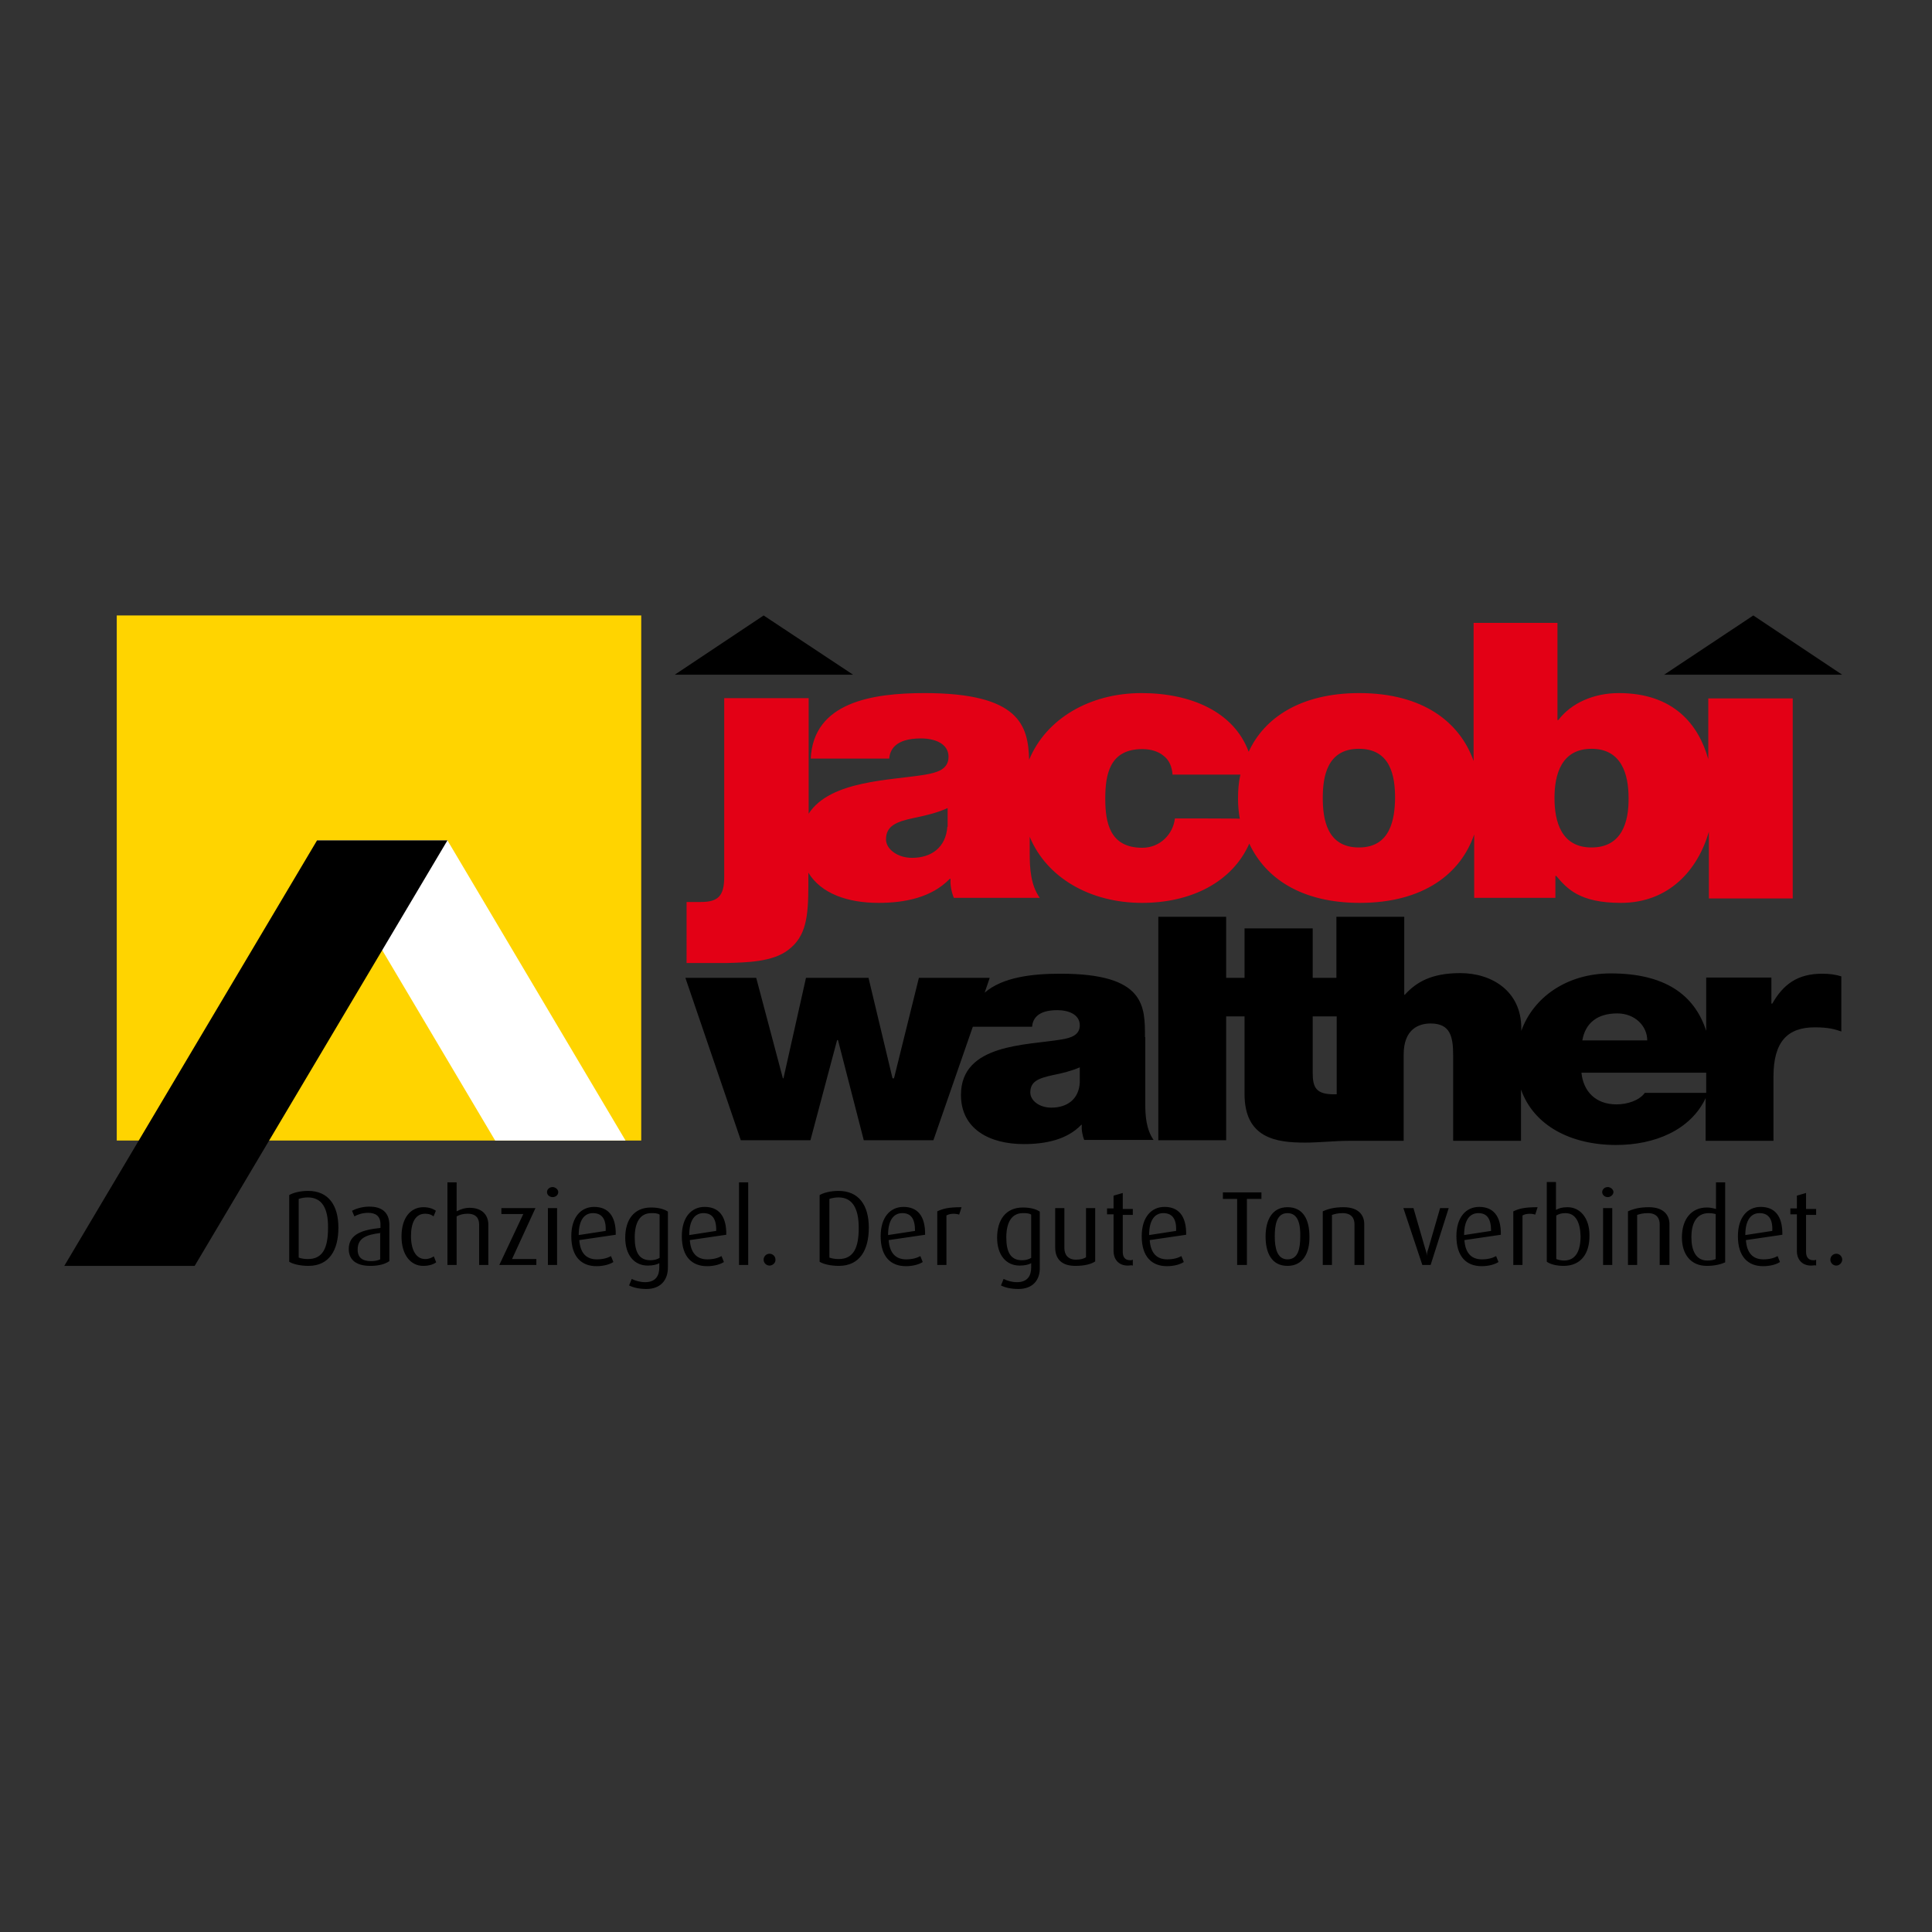
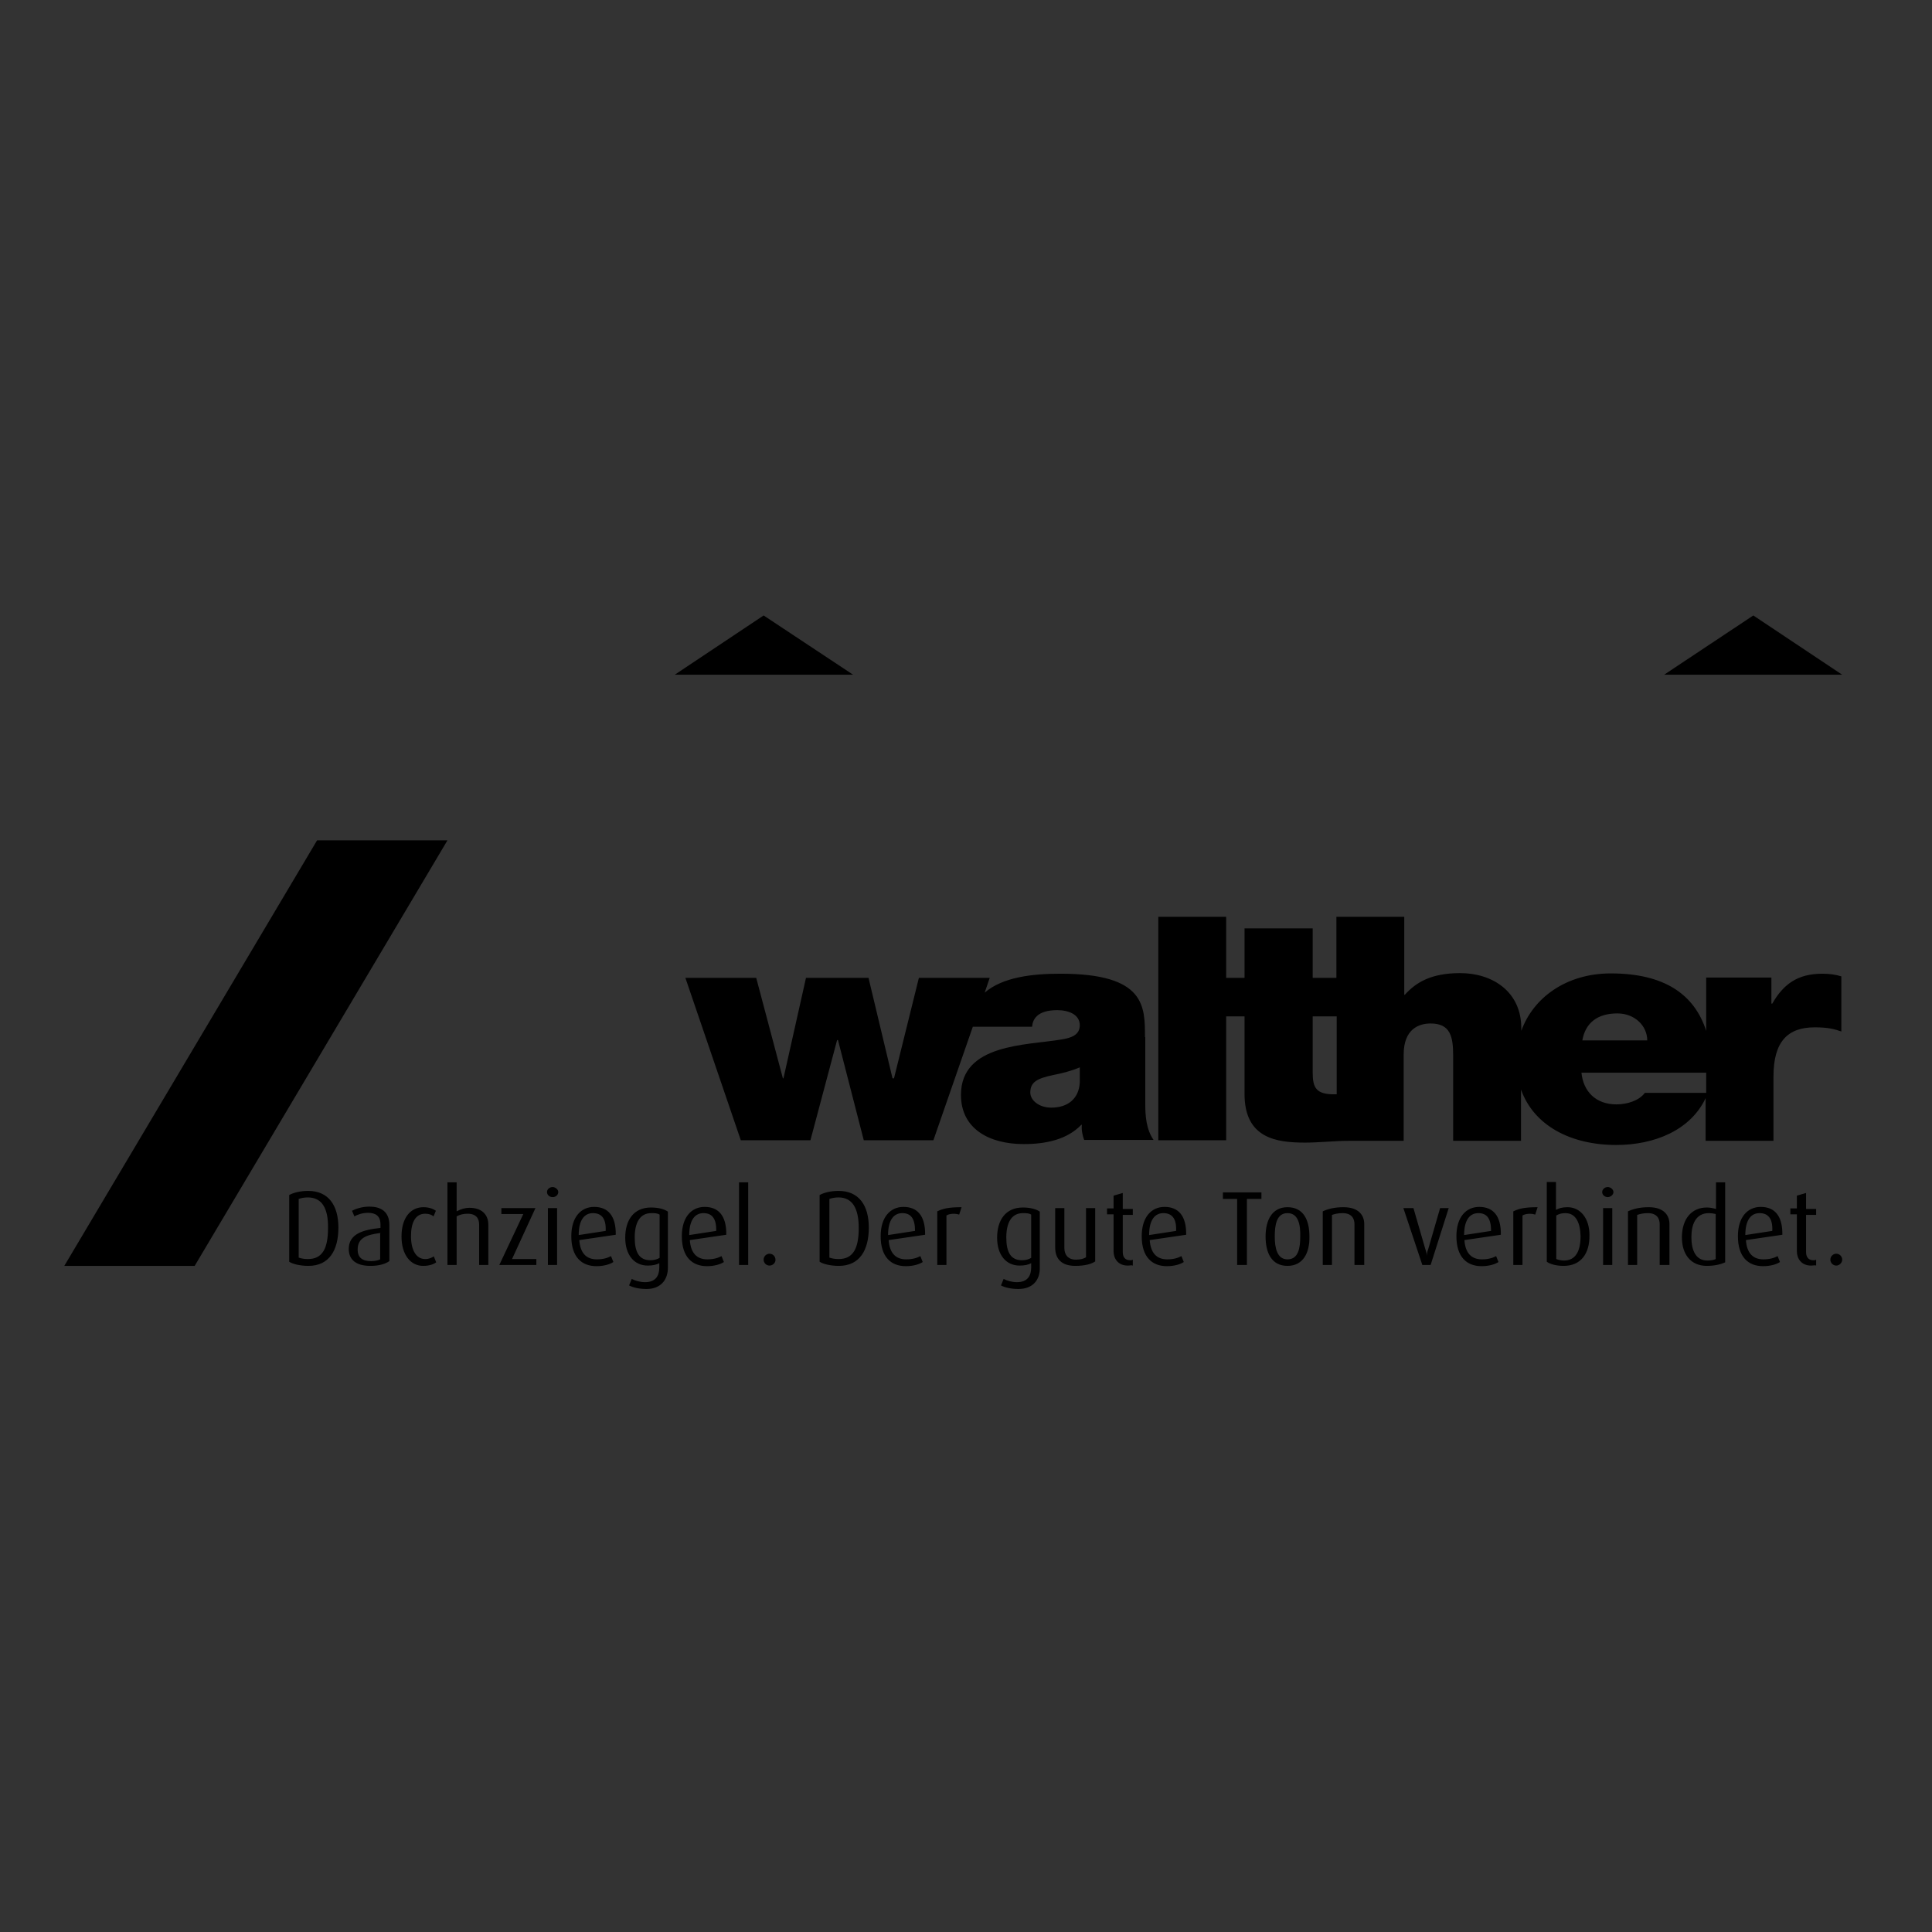
<svg xmlns="http://www.w3.org/2000/svg" version="1.1" id="layer" x="0px" y="0px" viewBox="0 0 652 652" style="enable-background:new 0 0 652 652;" xml:space="preserve">
  <rect x="0" y="0" width="652" height="652" fill="#333333" stroke="none" />
  <style type="text/css">
	.st0{fill:#FFD400;}
	.st1{fill:#E30015;}
	.st2{fill:#FFFFFF;}
</style>
-   <rect x="39.4" y="207.7" class="st0" width="177" height="177.2" />
-   <path class="st1" d="M576.5,235.6v20.6c-3.3-11.8-11.8-22.3-30.2-22.3c-8.5,0-16.1,3.4-20.4,9.1h-0.3v-32.8h-28.3v46.6  c-4.6-13-17-22.9-38.6-22.9c-19.8,0-32.1,8.4-37.3,19.8c-5-13.5-19.5-19.8-36.2-19.8c-17.5,0-32.2,8.7-37.9,22.5  c-0.3-11.6-3.3-22.5-35.3-22.5c-17.7,0-37.5,3.1-38.4,22.1h26.5c0.2-2.8,1.9-6.8,10.7-6.8c4.6,0,9.3,1.7,9.3,6.2  c0,4.3-3.9,5.3-7.7,6c-11.8,2-32.2,1.9-39.5,13.2v-39h-28.5V296c0,6.5-2.2,8.4-7.9,8.4h-4.8V325h13.3c6.8-0.2,15.8-0.3,21.1-4.5  c5.9-4.5,6.7-11,6.7-21.8v-4.2c4.3,7.1,13.3,10.2,23.7,10.2c9.1,0,18-1.9,24-8.1h0.3c-0.2,1.9,0.3,4.5,1.1,6.4h29  c-3.1-4.3-3.4-10.1-3.4-15v-5.6c5.7,13.8,20.4,22.3,37.9,22.3c16.7,0,30.5-7.1,36.2-20c5.4,11.6,17.5,20,37.3,20  c21.5,0,34.1-9.9,38.6-23.1V303h27.4v-7.4h0.3c3.6,4.3,7.9,9.1,21.8,9.1c16.3,0,26-11.2,29.7-24v22.5H605v-67.5H576.5z M319.7,279  c-0.5,7-5.4,10.5-11.9,10.5c-5.1,0-8.8-3.1-8.8-6.2c0-4.5,3.3-6,9.6-7.3c3.9-0.8,7.7-1.7,11.2-3.3V279z M396.5,276.2  c-0.6,5.3-5,9.9-11,9.9c-11,0-12.5-8.5-12.5-16.6c0-8.2,1.5-16.7,12.5-16.7c2.9,0,5.4,0.8,7.1,2.2c1.9,1.4,2.9,3.6,3.1,6.4h22.9  c-0.6,2.6-0.8,5.3-0.8,8.1c0,2.3,0.2,4.6,0.6,6.8C418.5,276.2,396.5,276.2,396.5,276.2z M458.6,286c-10.8,0-12.2-9.6-12.2-16.7  s1.4-16.6,12.2-16.6c10.8,0,12.2,9.4,12.2,16.6C470.7,276.4,469.3,286,458.6,286z M537.1,286c-10.2,0-12.5-8.7-12.5-16.7  c0-7.9,2.3-16.6,12.5-16.6s12.5,8.7,12.5,16.6C549.7,277.3,547.4,286,537.1,286z" />
-   <polygon class="st2" points="107,283.6 167.1,384.9 211.1,384.9 151,283.6 " />
  <path d="M386.4,350.1c0-10.5,0.2-21.5-28.5-21.5c-9.4,0-19.5,1.1-25.6,6.4l1.7-5h-23.9l-8.4,33.9h-0.5l-8.1-33.9H272l-7.6,33.9h-0.2  l-9-33.9h-23.9l18.7,54.8h23.5l9-33.8h0.3l8.7,33.8h23.5l13.3-38.3h20c0.2-2.3,1.5-5.6,8.5-5.6c3.7,0,7.6,1.4,7.6,5.1  c0,3.4-3.1,4.3-6.2,4.8c-11.8,2-33.9,1.4-33.9,18.7c0,11.5,9.6,16.6,21.2,16.6c7.4,0,14.6-1.5,19.4-6.5h0.2  c-0.2,1.5,0.2,3.7,0.8,5.1h23.4c-2.5-3.6-2.8-8.2-2.8-12.2v-22.5H386.4z M364.4,365.3c-0.3,5.7-4.3,8.5-9.6,8.5  c-4.2,0-7.1-2.5-7.1-5.1c0-3.7,2.6-4.8,7.7-5.9c3.1-0.6,6.2-1.4,9-2.6V365.3z M615,328.6c-8.4,0-13.2,3.6-16.9,10.1h-0.3v-8.8h-22  v18c-4-12.4-14.2-19.4-32.2-19.4c-15,0-26.2,8.2-30.2,19.4V347c0-12.5-9.9-18.6-20.6-18.6c-9.8,0-14.9,3.1-18.7,7.3h-0.2v-26.3H451  v20.6H443v-16.7H420v16.7h-6.2v-20.6h-22.9v75.4h22.9V343h6.2v26.2c0,15,10.8,16.4,20.4,16.4c4.8,0,10.1-0.6,14.7-0.6h18.6v-29.1  c0-8.8,5.3-10.5,9.1-10.5c6.7,0,7.6,4.5,7.6,10.8v28.8h22.9v-17.3c4.3,12.1,16.7,18.7,32.1,18.7c13,0,25.1-5,30.2-15.8v14.4h22.9  v-21.7c0-11.8,4.8-16.6,13.9-16.6c4.6,0,6.7,0.6,9,1.4v-18.6C619.5,328.9,617.4,328.6,615,328.6z M443,362V343h8.1v26.3  c-0.3,0-0.6,0-0.9,0C444.2,369.3,443,367.1,443,362z M545.8,342c5.9,0,10.1,4.2,10.1,9.1H534C535,345.3,539,342,545.8,342z   M555.1,368.8c-1.9,2.6-5.9,3.9-9.6,3.9c-7.1,0-11.2-4.5-11.8-10.7h42.1v6.8H555.1z M104.1,427.2c-2.8,0-5.3-0.6-6.5-1.4v-22.5  c1.4-0.8,3.7-1.4,6.4-1.4c6.8,0,10.2,4.8,10.2,12.4S111.1,427.2,104.1,427.2z M103.9,404.1c-1.2,0-2.2,0.2-3.1,0.5v19.8  c0.8,0.3,1.9,0.5,3.1,0.5c5,0,6.8-3.7,6.8-10.5C110.8,407.7,108.6,404.1,103.9,404.1z M125,427.2c-5,0-7.3-2.2-7.3-5.7  c0-5.1,4.8-6.5,10.7-7.1v-1.2c0-2.9-1.7-3.9-4.2-3.9c-1.9,0-3.6,0.6-4.6,1.2l-0.8-1.9c1.1-0.6,3.3-1.4,5.9-1.4  c3.6,0,6.7,1.5,6.7,6.2v12.2C129.8,426.7,127.6,427.2,125,427.2z M128.4,416.1c-4.8,0.6-7.7,1.7-7.7,5.6c0,2.8,1.7,3.9,4.5,3.9  c1.2,0,2.3-0.2,3.1-0.6v-8.8H128.4z M142.8,427.2c-4.2,0-7.3-3.7-7.3-9.9c0-6.4,3.1-9.9,7.4-9.9c2.3,0,3.6,0.8,4.2,1.2l-0.8,1.9  c-0.6-0.5-1.4-0.9-2.8-0.9c-3.4,0-4.8,3.1-4.8,7.6c0,4.6,1.7,7.7,4.8,7.7c1.4,0,2.2-0.5,2.9-0.9l0.8,2  C146.4,426.6,145,427.2,142.8,427.2z M161.7,426.9v-13.6c0-2-0.9-3.7-3.9-3.7c-1.4,0-2.6,0.3-3.7,0.9v16.4H151V399h3.1v9.8  c1.5-0.8,2.9-1.2,4.3-1.2c4.8,0,6.4,2.9,6.4,5.7v13.6L161.7,426.9L161.7,426.9z M168.5,426.9l8.1-17.2h-7.4v-2h11.5l-7.9,17.2h8.2v2  H168.5z M186.5,404c-1.1,0-1.9-0.8-1.9-1.7s0.8-1.7,1.9-1.7c0.9,0,1.9,0.8,1.9,1.7S187.6,404,186.5,404z M184.9,426.9v-19.2h3.1  v19.2H184.9z M195.5,418.5c0.3,4.3,2.3,6.5,5.9,6.5c2.2,0,3.7-0.5,4.8-1.1l0.8,2c-1.2,0.8-3.3,1.4-5.7,1.4c-5,0-8.5-3.1-8.5-10.1  c0-6.5,3.3-9.9,7.7-9.9c4.6,0,7.4,2.9,7.3,9.4L195.5,418.5z M200.1,409.4c-2.8,0-4.8,2.2-4.8,7.4l9.1-1.4  C204.6,411.1,202.9,409.4,200.1,409.4z M218.2,435c-2.5,0-4.6-0.5-5.9-1.2l0.9-2.2c1.1,0.6,2.8,1.1,4.5,1.1c3.6,0,4.8-2.2,4.8-5  v-1.4c-0.9,0.5-2.2,0.8-3.9,0.8c-4.6,0-7.6-3.6-7.6-9.4c0-6,2.9-10.2,8.7-10.2c2.6,0,4.6,0.6,5.7,1.4v18.6  C225.5,432.2,222.7,435,218.2,435z M222.6,409.9c-0.8-0.5-1.7-0.5-2.8-0.5c-3.9,0-5.6,3.3-5.6,8.2c0,5,1.5,7.7,5.3,7.7  c1.2,0,2.3-0.3,3.1-0.8V409.9z M232.8,418.5c0.3,4.3,2.3,6.5,5.9,6.5c2.2,0,3.7-0.5,4.8-1.1l0.8,2c-1.2,0.8-3.3,1.4-5.7,1.4  c-5,0-8.5-3.1-8.5-10.1c0-6.5,3.3-9.9,7.7-9.9c4.6,0,7.4,2.9,7.3,9.4L232.8,418.5z M237.4,409.4c-2.8,0-4.8,2.2-4.8,7.4l9.1-1.4  C241.8,411.1,240.2,409.4,237.4,409.4z M249.4,426.9V399h3.1v27.9H249.4z M259.7,427.1c-1.1,0-2-0.9-2-2c0-1.1,0.9-2,2-2  c1.1,0,2,0.9,2,2C261.8,426.1,260.8,427.1,259.7,427.1z M283.1,427.2c-2.8,0-5.3-0.6-6.5-1.4v-22.5c1.4-0.8,3.7-1.4,6.4-1.4  c6.8,0,10.2,4.8,10.2,12.4C293.2,421.9,290.1,427.2,283.1,427.2z M283,404.1c-1.2,0-2.2,0.2-3.1,0.5v19.8c0.8,0.3,1.9,0.5,3.1,0.5  c5,0,6.8-3.7,6.8-10.5C289.8,407.7,287.6,404.1,283,404.1z M299.9,418.5c0.3,4.3,2.3,6.5,5.9,6.5c2.2,0,3.7-0.5,4.8-1.1l0.8,2  c-1.2,0.8-3.3,1.4-5.7,1.4c-5,0-8.5-3.1-8.5-10.1c0-6.5,3.3-9.9,7.7-9.9c4.6,0,7.4,2.9,7.3,9.4L299.9,418.5z M304.5,409.4  c-2.8,0-4.8,2.2-4.8,7.4l9.1-1.4C308.8,411.1,307.3,409.4,304.5,409.4z M323.7,409.9c-1.5-0.5-3.4-0.3-4.3,0.3v16.7h-3.1v-18.1  c1.9-0.9,3.7-1.4,8.2-1.4L323.7,409.9z M343.7,435c-2.5,0-4.6-0.5-5.9-1.2l0.9-2.2c1.1,0.6,2.8,1.1,4.5,1.1c3.6,0,4.8-2.2,4.8-5  v-1.4c-0.9,0.5-2.2,0.8-3.9,0.8c-4.6,0-7.6-3.6-7.6-9.4c0-6,2.9-10.2,8.7-10.2c2.6,0,4.6,0.6,5.7,1.4v18.6  C351.1,432.2,348.3,435,343.7,435z M348,409.9c-0.8-0.5-1.7-0.5-2.8-0.5c-3.9,0-5.6,3.3-5.6,8.2c0,5,1.5,7.7,5.3,7.7  c1.2,0,2.3-0.3,3.1-0.8V409.9L348,409.9z M362.9,427.2c-4.8,0-6.8-2.5-6.8-6.2v-13.3h3.1v13.5c0,2.2,1.2,3.9,3.9,3.9  c1.5,0,2.6-0.3,3.4-0.8v-16.6h3.1v18C368.3,426.6,366,427.2,362.9,427.2z M380.6,427.1c-3.4,0-4.8-2.5-4.8-4.8v-12.5h-2.2v-2h2.2  v-4.3l3.1-0.9v5.4h3.4v2h-3.4v12.5c0,1.5,0.6,2.8,2.5,2.8c0.3,0,0.6,0,0.9-0.2v2C381.9,426.9,381.3,427.1,380.6,427.1z M388,418.5  c0.3,4.3,2.3,6.5,5.9,6.5c2.2,0,3.7-0.5,4.8-1.1l0.8,2c-1.2,0.8-3.3,1.4-5.7,1.4c-5,0-8.5-3.1-8.5-10.1c0-6.5,3.3-9.9,7.7-9.9  c4.6,0,7.4,2.9,7.3,9.4L388,418.5z M392.6,409.4c-2.8,0-4.8,2.2-4.8,7.4l9.1-1.4C397.1,411.1,395.4,409.4,392.6,409.4z M420.8,404.6  v22.3h-3.3v-22.3h-4.8v-2.2h13v2.2H420.8z M434.5,427.2c-5.3,0-7.4-4.3-7.4-9.9c0-5.7,2.3-9.9,7.4-9.9c5.3,0,7.4,4.2,7.4,9.9  C442,422.9,439.7,427.2,434.5,427.2z M434.5,409.4c-3.7,0-4.3,4-4.3,7.9c0,3.9,0.8,7.7,4.3,7.7c3.7,0,4.3-3.9,4.3-7.7  C438.9,413.4,438.2,409.4,434.5,409.4z M457.1,426.9v-13.8c0-1.7-0.8-3.7-4-3.7c-1.7,0-2.6,0.3-3.6,0.6v16.9h-3.1v-18.1  c1.7-0.8,3.9-1.4,7-1.4c5.3,0,7,2.9,7,5.7v13.8H457.1z M482.8,426.9H480l-6.4-19.2h3.4l4,13.8c0.5,1.2,0.5,2.3,0.5,2.3l0,0  c0,0,0-1.1,0.5-2.3l4-13.8h2.9L482.8,426.9z M494.2,418.5c0.3,4.3,2.3,6.5,5.9,6.5c2.2,0,3.7-0.5,4.8-1.1l0.8,2  c-1.2,0.8-3.3,1.4-5.7,1.4c-5,0-8.5-3.1-8.5-10.1c0-6.5,3.3-9.9,7.7-9.9c4.6,0,7.4,2.9,7.3,9.4L494.2,418.5z M498.9,409.4  c-2.8,0-4.8,2.2-4.8,7.4l9.1-1.4C503.2,411.1,501.7,409.4,498.9,409.4z M518.1,409.9c-1.5-0.5-3.4-0.3-4.3,0.3v16.7h-3.1v-18.1  c1.9-0.9,3.7-1.4,8.2-1.4L518.1,409.9z M527.7,427.2c-2.6,0-4.6-0.6-5.7-1.4v-26.9h3.1v9.4c0.9-0.5,2-0.9,3.9-0.9  c4.3,0,7.4,3.7,7.4,9.4C536.5,423.2,533.4,427.2,527.7,427.2z M528.3,409.4c-1.4,0-2.2,0.3-3.1,0.8v14.7c0.8,0.3,1.7,0.5,2.6,0.5  c4,0,5.6-3.3,5.6-8.2C533.3,412.8,531.9,409.4,528.3,409.4z M542.6,404c-1.1,0-1.9-0.8-1.9-1.7s0.8-1.7,1.9-1.7  c0.9,0,1.9,0.8,1.9,1.7S543.5,404,542.6,404z M541,426.9v-19.2h3.1v19.2H541z M560.1,426.9v-13.8c0-1.7-0.8-3.7-4-3.7  c-1.7,0-2.6,0.3-3.6,0.6v16.9h-3.1v-18.1c1.7-0.8,3.9-1.4,7-1.4c5.3,0,7,2.9,7,5.7v13.8H560.1z M576,427.2c-5.4,0-8.4-3.9-8.4-9.6  c0-6.4,3.4-10.1,8.4-10.1c1.1,0,2,0.2,3.1,0.5v-9h3.1V426C580.7,426.7,578.6,427.2,576,427.2z M579,409.7c-0.8-0.2-1.5-0.3-2.3-0.3  c-4.5,0-5.9,3.9-5.9,8.1c0,4.5,1.5,7.9,5.4,7.9c1.2,0,2.2-0.2,2.8-0.5V409.7z M589.2,418.5c0.3,4.3,2.3,6.5,5.9,6.5  c2.2,0,3.7-0.5,4.8-1.1l0.8,2c-1.2,0.8-3.3,1.4-5.7,1.4c-5,0-8.5-3.1-8.5-10.1c0-6.5,3.3-9.9,7.7-9.9c4.6,0,7.4,2.9,7.3,9.4  L589.2,418.5z M593.8,409.4c-2.8,0-4.8,2.2-4.8,7.4l9.1-1.4C598.3,411.1,596.6,409.4,593.8,409.4z M611.2,427.1  c-3.4,0-4.8-2.5-4.8-4.8v-12.5h-2.2v-2h2.2v-4.3l3.1-0.9v5.4h3.4v2h-3.4v12.5c0,1.5,0.6,2.8,2.5,2.8c0.3,0,0.6,0,0.9-0.2v2  C612.6,426.9,611.9,427.1,611.2,427.1z M619.7,427.1c-1.1,0-2-0.9-2-2c0-1.1,0.9-2,2-2c1.1,0,2,0.9,2,2  C621.7,426.1,620.8,427.1,619.7,427.1z M257.7,207.7l30.2,20h-60.2L257.7,207.7z M591.7,207.7l30,20h-60.1L591.7,207.7z M21.7,427.2  h44L151,283.6h-44L21.7,427.2z" />
</svg>